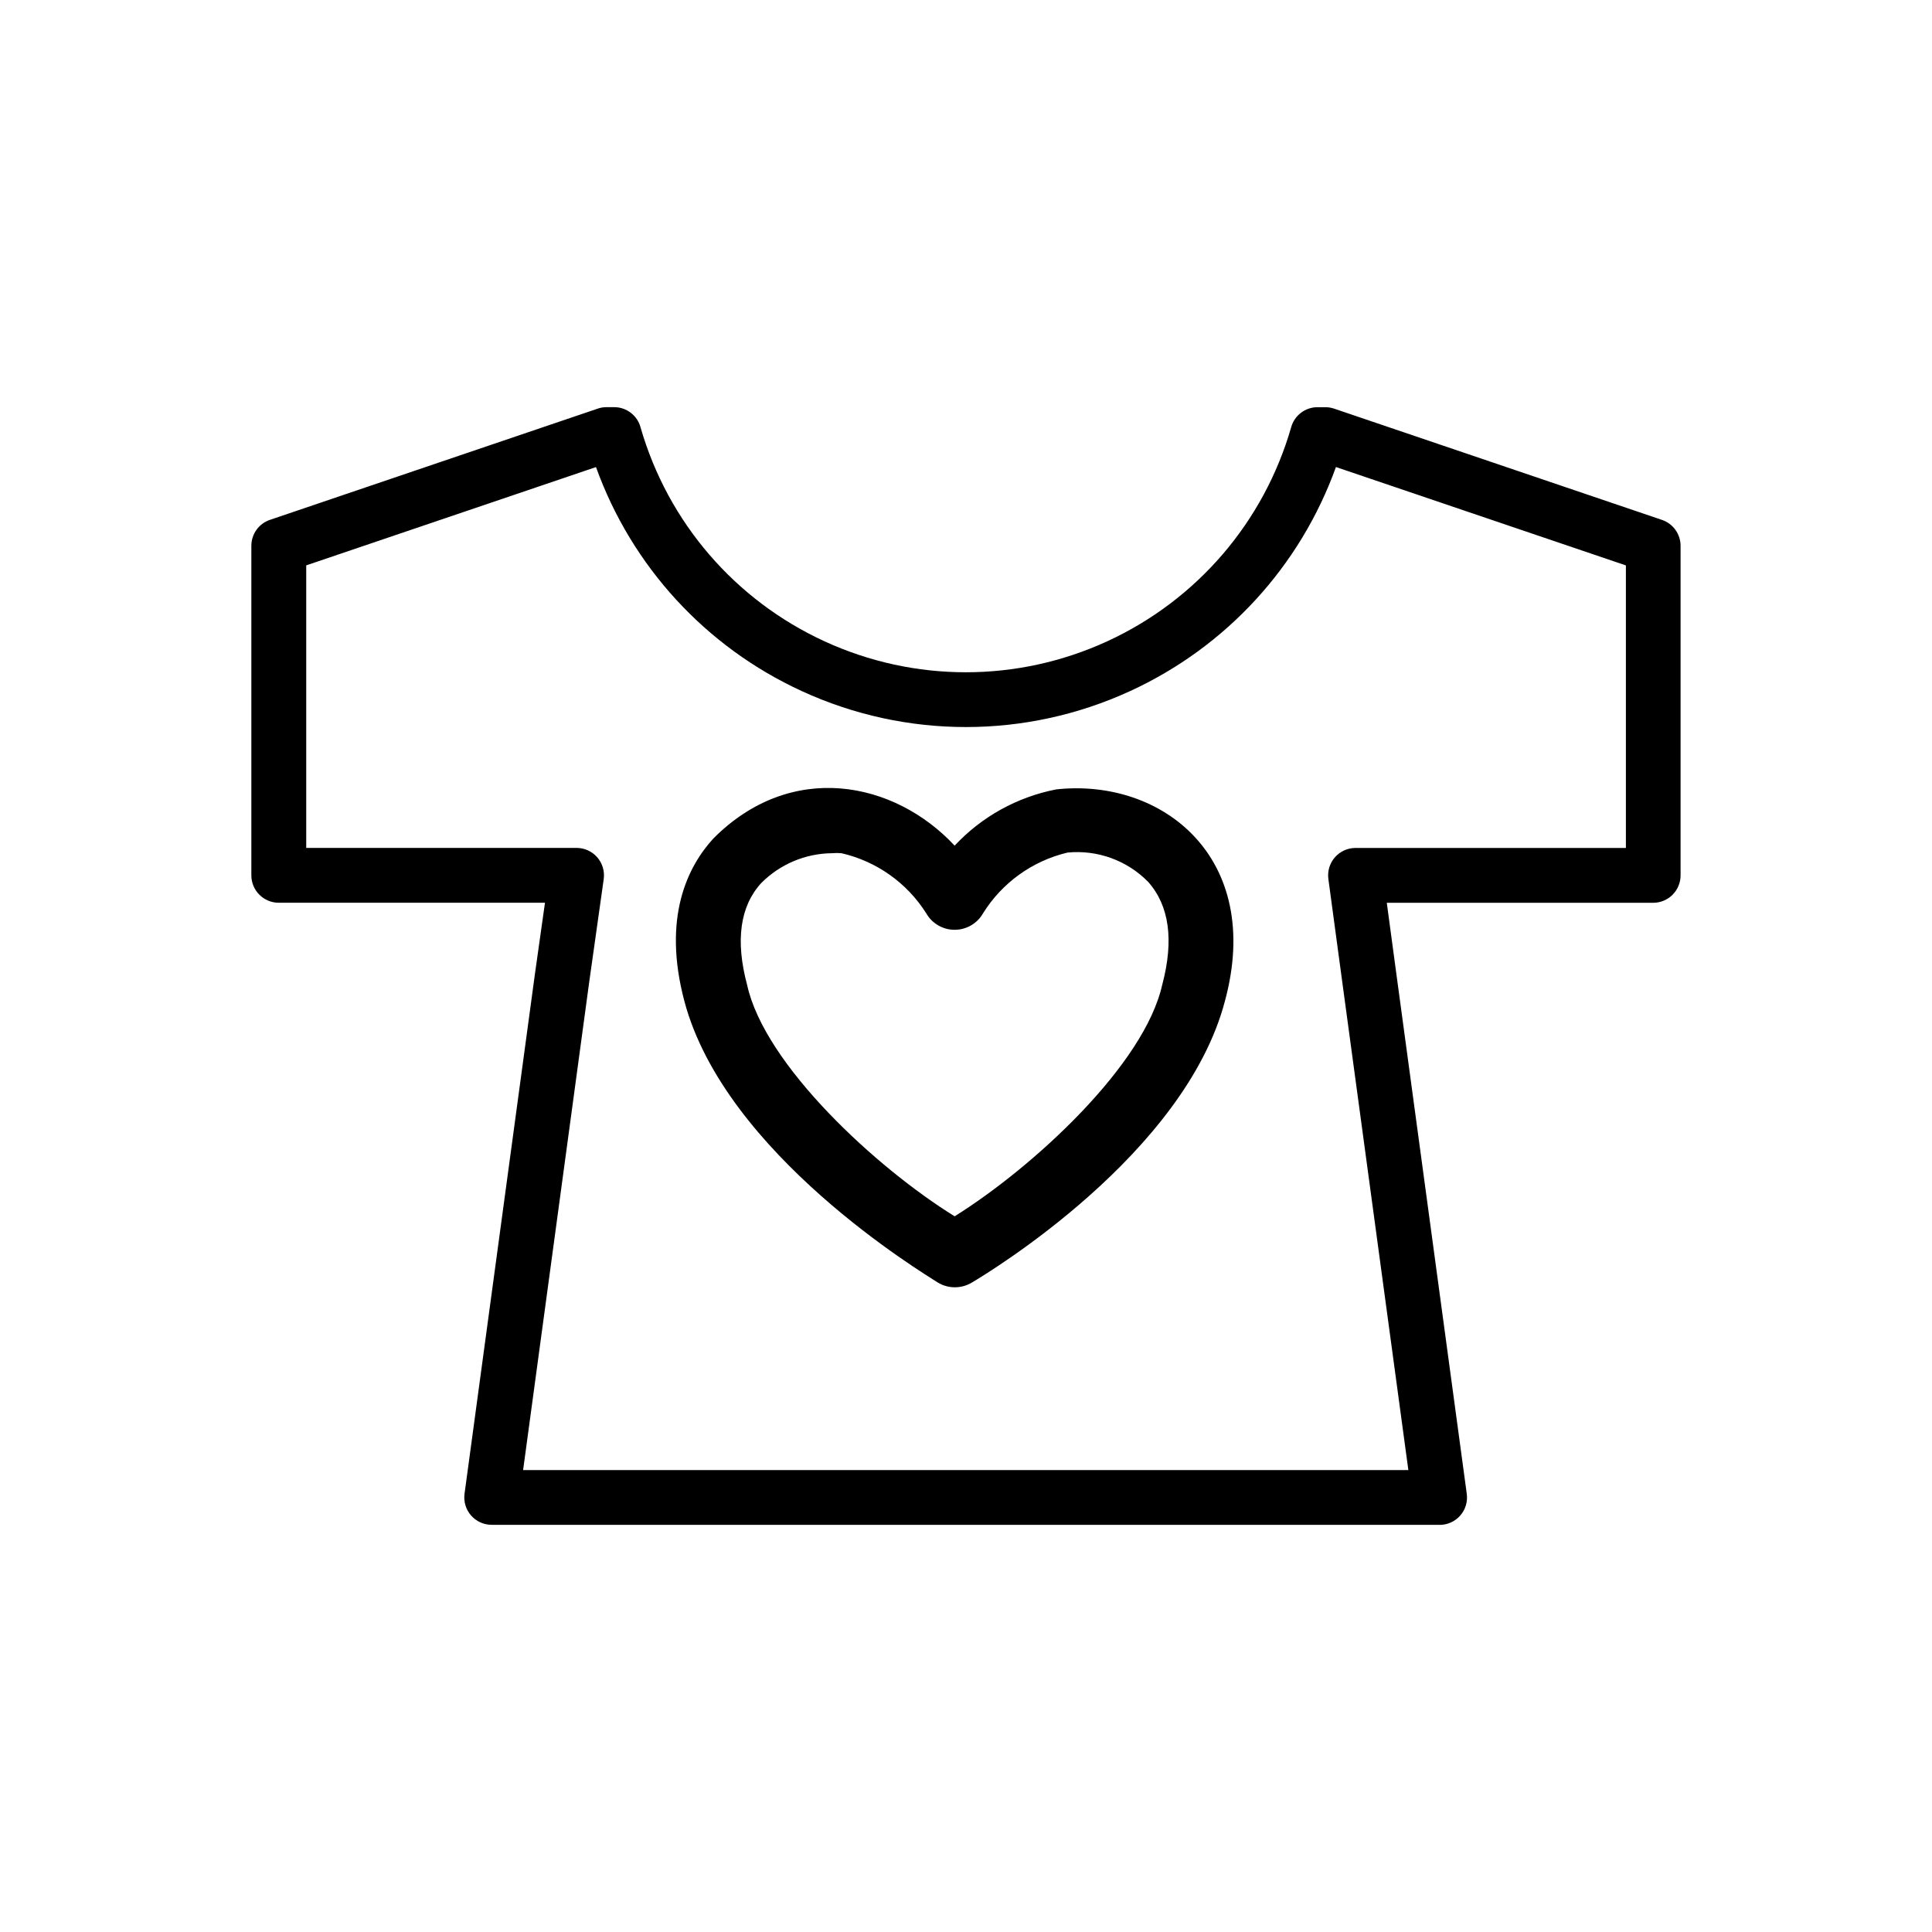
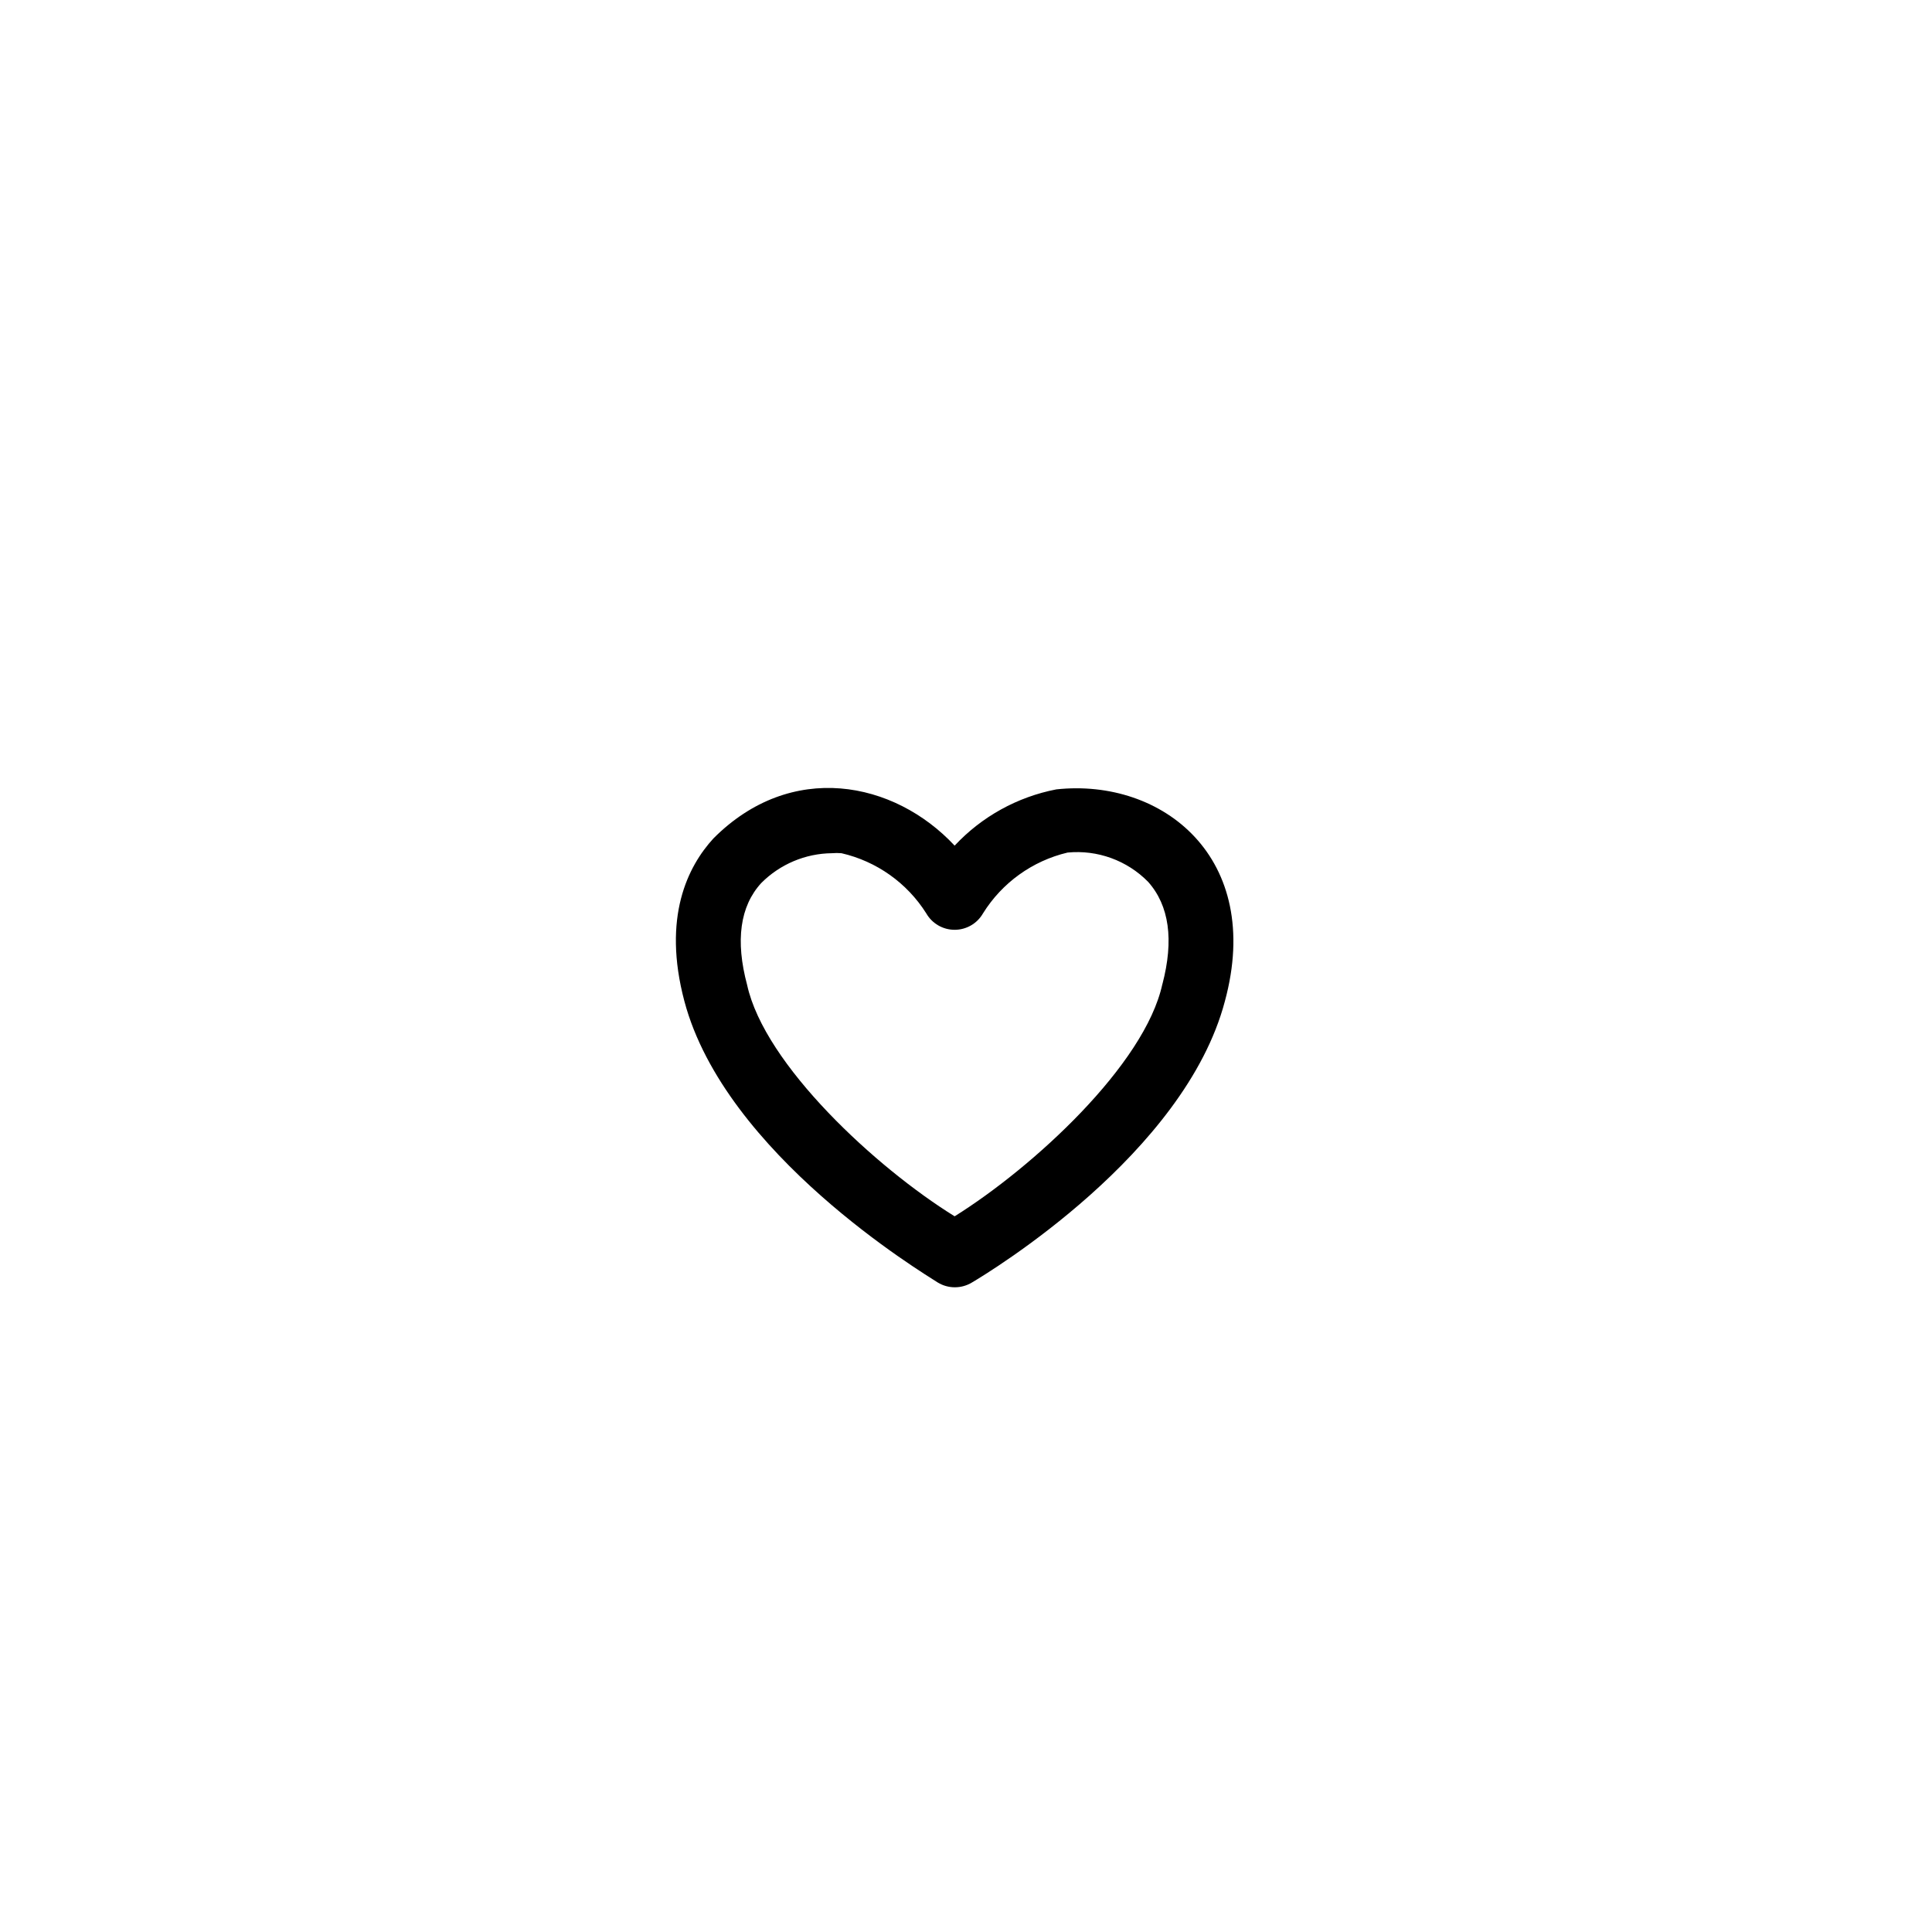
<svg xmlns="http://www.w3.org/2000/svg" id="a" viewBox="0 0 500 500">
  <path d="M273.38,204.29c-10.09,1.95-19.31,7.05-26.32,14.56-15.68-16.8-42.34-22.06-62.44-1.85-6.61,7.22-13.27,20.38-7.5,42.11,10.53,39.65,61.99,70.45,65.57,72.8h0c2.72,1.65,6.13,1.65,8.85,0,4.54-2.69,55.05-33.27,65.46-72.8,10.08-37.13-16.18-57.79-43.62-54.82h0Zm27.44,50.4c-4.54,20.89-33.49,47.43-53.76,60.09-20.27-12.54-49.17-39.2-53.7-59.86-3.08-11.48-1.85-20.38,3.64-26.38,4.85-4.88,11.43-7.66,18.31-7.73,.82-.07,1.64-.07,2.46,0,9.09,2.09,16.98,7.69,21.95,15.57,1.51,2.63,4.3,4.25,7.34,4.25s5.83-1.62,7.34-4.25c4.93-7.93,12.8-13.59,21.89-15.74,7.73-.75,15.38,2.03,20.83,7.56,5.49,6.16,6.72,15.06,3.7,26.54v-.06Z" />
-   <path d="M372.59,394.62H127.25c-2.05,0-3.99-.88-5.34-2.42-1.35-1.54-1.96-3.59-1.69-5.61l18.2-134.4,2.62-18.56H72.14c-3.91,0-7.09-3.17-7.09-7.09v-85.29c0-3.04,1.93-5.74,4.81-6.71l84.84-28.79c.73-.25,1.5-.38,2.28-.38h1.96c3.3,0,6.08,2.26,6.86,5.32,7.08,24.5,24.42,44.64,47.6,55.29,23.24,10.67,49.89,10.67,73.12,0,23.24-10.67,40.6-30.89,47.65-55.47,.87-3.04,3.65-5.13,6.81-5.13h2.02c.77,0,1.54,.13,2.28,.38l84.84,28.79c2.88,.98,4.81,3.67,4.81,6.71v85.29c0,1.88-.75,3.68-2.07,5.01-1.33,1.33-3.13,2.08-5.01,2.08h-68.95l2.5,18.57,18.2,134.4c.27,2.03-.34,4.07-1.69,5.61-1.35,1.54-3.29,2.42-5.34,2.42Zm-237.23-14.17h229.12l-17.11-126.36-3.59-26.61c-.27-2.03,.34-4.07,1.69-5.61s3.29-2.42,5.34-2.42h69.97v-73.12l-75.04-25.46c-9.23,25.63-28.35,46.54-53.28,57.99-27,12.4-57.96,12.4-84.95,0-24.93-11.44-44.04-32.35-53.27-57.98l-74.99,25.44v73.12h69.97c2.05,0,4,.89,5.35,2.44,1.35,1.55,1.95,3.61,1.67,5.64l-3.75,26.6-17.11,126.32Z" />
</svg>